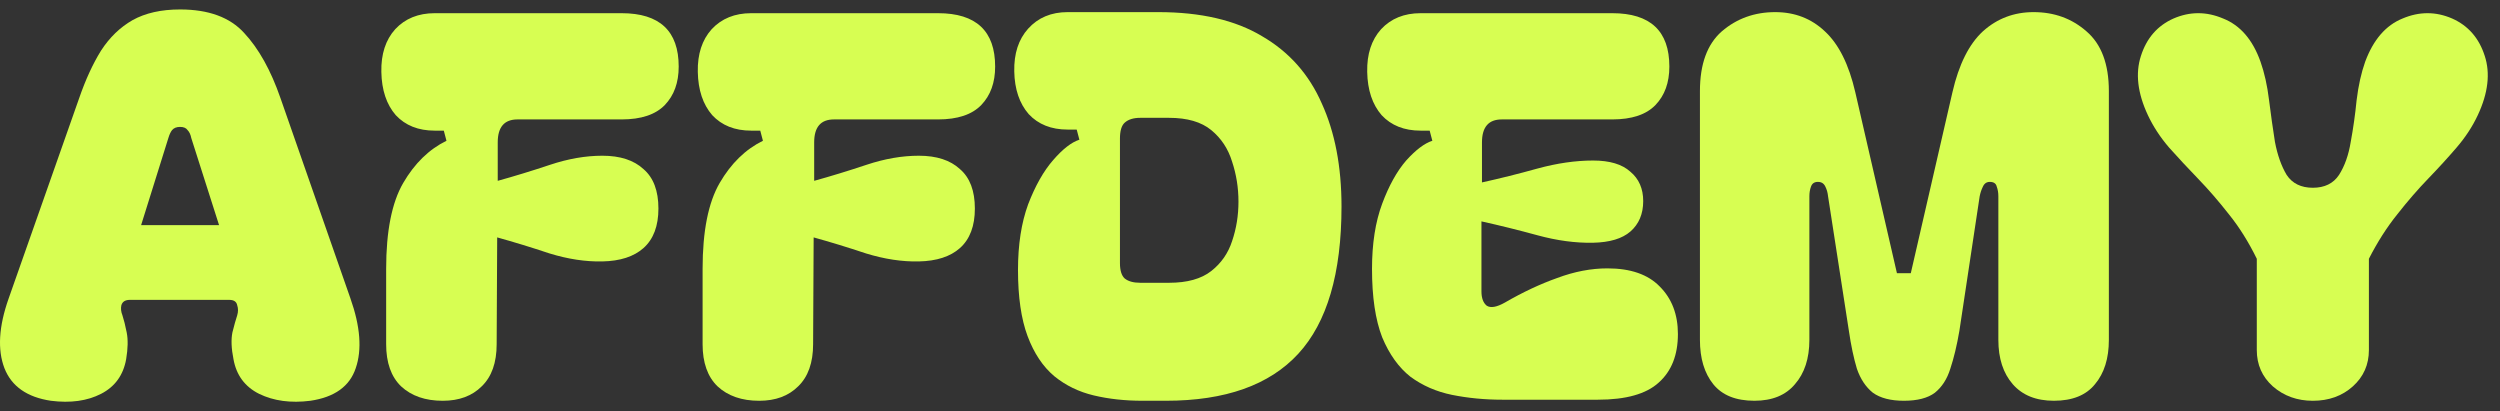
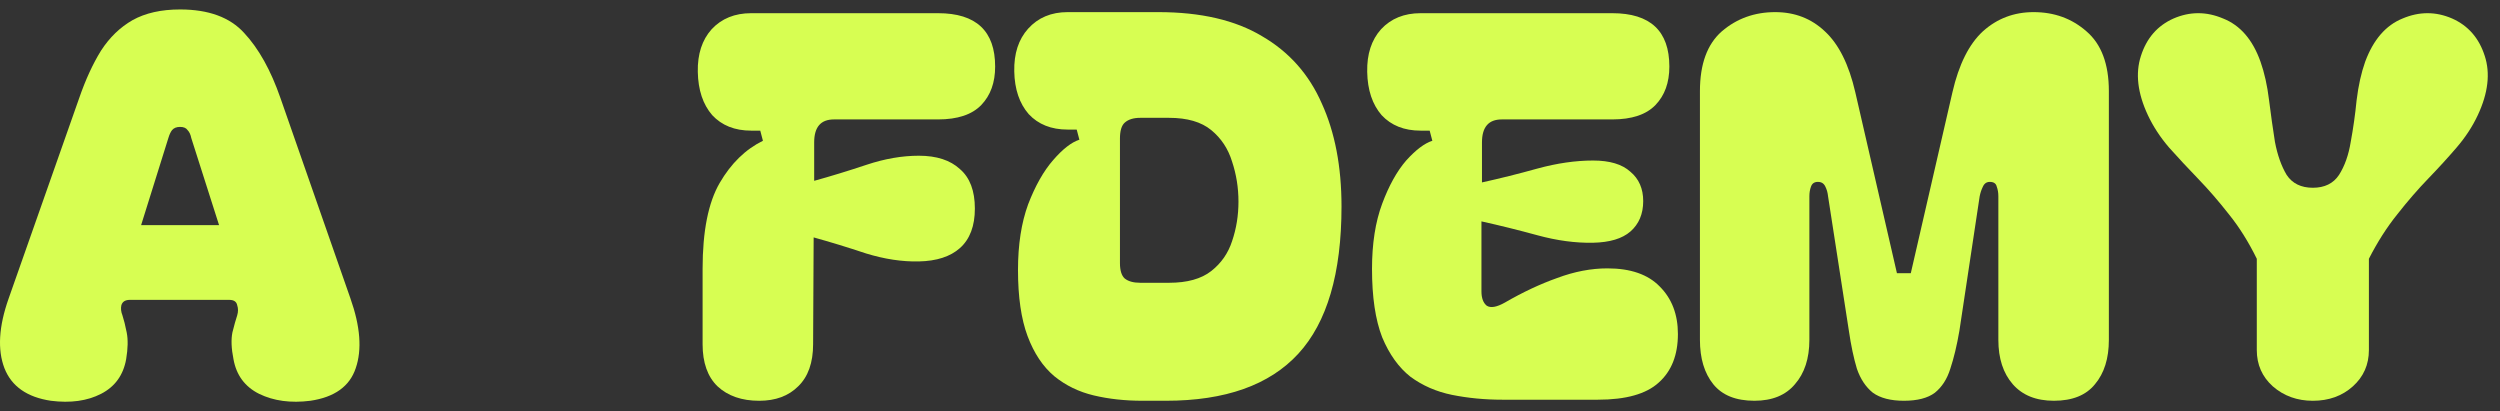
<svg xmlns="http://www.w3.org/2000/svg" width="152" height="25" viewBox="0 0 152 25" fill="none">
  <rect x="0" y="0" width="152" height="25" fill="#333333" stroke="none" />
  <path d="M130.591 7.001C129.963 5.66 129.823 4.459 130.169 3.398C130.515 2.316 131.175 1.559 132.149 1.126C133.144 0.694 134.151 0.694 135.168 1.126C136.206 1.537 136.964 2.414 137.44 3.755C137.678 4.426 137.851 5.205 137.959 6.092C138.067 6.958 138.186 7.802 138.316 8.624C138.468 9.425 138.706 10.096 139.03 10.637C139.376 11.156 139.907 11.416 140.621 11.416C141.335 11.416 141.865 11.156 142.211 10.637C142.557 10.096 142.795 9.425 142.925 8.624C143.077 7.802 143.196 6.958 143.282 6.092C143.39 5.205 143.564 4.426 143.802 3.755C144.299 2.414 145.057 1.537 146.074 1.126C147.091 0.694 148.097 0.694 149.092 1.126C150.066 1.559 150.726 2.316 151.072 3.398C151.418 4.459 151.278 5.66 150.65 7.001C150.326 7.694 149.893 8.354 149.352 8.981C148.833 9.587 148.259 10.215 147.632 10.864C147.004 11.513 146.377 12.238 145.749 13.039C145.122 13.818 144.548 14.716 144.029 15.733V21.283C144.029 22.17 143.704 22.906 143.055 23.49C142.406 24.074 141.594 24.367 140.621 24.367C139.669 24.367 138.857 24.074 138.186 23.49C137.537 22.906 137.213 22.17 137.213 21.283V15.733C136.715 14.716 136.152 13.818 135.525 13.039C134.897 12.238 134.27 11.513 133.642 10.864C133.015 10.215 132.43 9.587 131.889 8.981C131.348 8.354 130.916 7.694 130.591 7.001Z" fill="#D7FE52" />
  <path d="M106.667 24.366C105.541 24.366 104.708 24.031 104.167 23.36C103.626 22.689 103.356 21.791 103.356 20.666V5.541C103.356 3.896 103.799 2.684 104.687 1.905C105.595 1.126 106.677 0.737 107.932 0.737C109.123 0.737 110.129 1.126 110.951 1.905C111.795 2.684 112.412 3.918 112.801 5.606L115.333 16.609H116.177L118.709 5.606C119.098 3.918 119.715 2.684 120.559 1.905C121.424 1.126 122.452 0.737 123.642 0.737C124.897 0.737 125.969 1.126 126.856 1.905C127.765 2.684 128.219 3.896 128.219 5.541V20.666C128.219 21.791 127.938 22.689 127.375 23.36C126.834 24.031 126.001 24.366 124.876 24.366C123.794 24.366 122.961 24.031 122.376 23.36C121.792 22.689 121.5 21.791 121.5 20.666V11.935C121.5 11.719 121.468 11.524 121.403 11.351C121.359 11.156 121.219 11.059 120.981 11.059C120.786 11.059 120.645 11.156 120.559 11.351C120.472 11.524 120.407 11.719 120.364 11.935L119.131 20.114C118.979 21.002 118.795 21.77 118.579 22.419C118.384 23.047 118.07 23.533 117.638 23.88C117.205 24.204 116.577 24.366 115.755 24.366C114.954 24.366 114.327 24.204 113.872 23.88C113.44 23.533 113.115 23.047 112.899 22.419C112.704 21.77 112.542 21.002 112.412 20.114L111.146 11.935C111.124 11.719 111.07 11.524 110.984 11.351C110.897 11.156 110.746 11.059 110.529 11.059C110.313 11.059 110.172 11.156 110.107 11.351C110.042 11.524 110.01 11.719 110.01 11.935V20.666C110.01 21.791 109.718 22.689 109.133 23.36C108.571 24.031 107.749 24.366 106.667 24.366Z" fill="#D7FE52" />
  <path d="M91.338 24.302C90.278 24.302 89.26 24.204 88.287 24.009C87.335 23.815 86.491 23.447 85.755 22.906C85.041 22.343 84.468 21.543 84.035 20.504C83.624 19.444 83.418 18.059 83.418 16.349C83.418 14.813 83.624 13.493 84.035 12.389C84.446 11.286 84.933 10.409 85.495 9.76C86.08 9.111 86.61 8.711 87.086 8.559L86.924 7.943H86.372C85.376 7.943 84.587 7.629 84.002 7.001C83.44 6.352 83.147 5.476 83.126 4.372C83.104 3.29 83.386 2.425 83.97 1.776C84.576 1.126 85.376 0.802 86.372 0.802H98.024C100.34 0.802 101.497 1.884 101.497 4.048C101.497 5.021 101.216 5.8 100.653 6.385C100.091 6.969 99.214 7.261 98.024 7.261H91.305C90.505 7.261 90.104 7.726 90.104 8.657V11.091C91.186 10.853 92.312 10.572 93.48 10.247C94.67 9.923 95.796 9.76 96.856 9.76C97.873 9.76 98.63 9.987 99.128 10.442C99.647 10.875 99.907 11.47 99.907 12.227C99.907 13.006 99.647 13.623 99.128 14.077C98.63 14.51 97.873 14.737 96.856 14.759C95.796 14.78 94.67 14.629 93.48 14.305C92.29 13.98 91.154 13.699 90.072 13.46V17.713C90.072 18.124 90.18 18.416 90.397 18.589C90.635 18.74 91.002 18.675 91.5 18.394C92.582 17.767 93.642 17.269 94.681 16.901C95.72 16.512 96.737 16.317 97.732 16.317C99.139 16.317 100.199 16.685 100.913 17.421C101.649 18.156 102.017 19.119 102.017 20.309C102.017 21.586 101.627 22.57 100.848 23.263C100.091 23.955 98.857 24.302 97.148 24.302H91.338Z" fill="#D7FE52" />
  <path d="M70.43 0.737C73.005 0.737 75.104 1.224 76.727 2.197C78.372 3.15 79.584 4.513 80.363 6.287C81.163 8.04 81.564 10.128 81.564 12.552C81.564 16.62 80.687 19.606 78.934 21.51C77.182 23.414 74.499 24.366 70.885 24.366H69.457C68.396 24.366 67.412 24.258 66.503 24.042C65.594 23.826 64.793 23.436 64.101 22.873C63.408 22.289 62.867 21.478 62.478 20.439C62.089 19.4 61.894 18.059 61.894 16.414C61.894 14.878 62.099 13.547 62.511 12.422C62.943 11.297 63.452 10.399 64.036 9.728C64.62 9.057 65.15 8.646 65.626 8.494L65.464 7.878H64.912C63.917 7.878 63.127 7.564 62.543 6.936C61.98 6.287 61.688 5.422 61.667 4.34C61.645 3.258 61.926 2.392 62.511 1.743C63.116 1.072 63.917 0.737 64.912 0.737H70.43ZM68.093 15.992C68.093 16.447 68.191 16.761 68.385 16.934C68.602 17.107 68.916 17.193 69.327 17.193H71.079C72.183 17.193 73.038 16.955 73.644 16.479C74.25 16.003 74.672 15.397 74.91 14.662C75.169 13.904 75.299 13.104 75.299 12.26C75.299 11.416 75.169 10.604 74.91 9.825C74.672 9.046 74.25 8.408 73.644 7.91C73.038 7.412 72.183 7.164 71.079 7.164H69.327C68.916 7.164 68.602 7.261 68.385 7.456C68.191 7.629 68.093 7.953 68.093 8.429V15.992Z" fill="#D7FE52" />
  <path d="M46.159 24.367C45.099 24.367 44.255 24.074 43.627 23.49C43.021 22.906 42.718 22.051 42.718 20.926V16.349C42.718 14.056 43.065 12.314 43.757 11.123C44.449 9.933 45.326 9.079 46.386 8.559L46.224 7.943H45.672C44.677 7.943 43.887 7.629 43.303 7.001C42.74 6.352 42.448 5.476 42.426 4.372C42.404 3.29 42.686 2.425 43.27 1.776C43.876 1.126 44.677 0.802 45.672 0.802H57.032C59.348 0.802 60.505 1.884 60.505 4.048C60.505 5.021 60.224 5.8 59.661 6.385C59.099 6.969 58.222 7.261 57.032 7.261H50.703C49.902 7.261 49.502 7.726 49.502 8.657V10.994C50.519 10.712 51.579 10.388 52.683 10.02C53.787 9.652 54.847 9.468 55.864 9.468C56.946 9.468 57.779 9.739 58.363 10.28C58.969 10.799 59.272 11.6 59.272 12.681C59.272 13.742 58.969 14.543 58.363 15.084C57.779 15.603 56.946 15.873 55.864 15.895C54.847 15.917 53.776 15.754 52.651 15.408C51.547 15.04 50.487 14.716 49.47 14.434L49.437 20.926C49.437 22.051 49.134 22.906 48.528 23.49C47.944 24.074 47.154 24.367 46.159 24.367Z" fill="#D7FE52" />
-   <path d="M26.918 24.367C25.858 24.367 25.014 24.074 24.387 23.49C23.781 22.906 23.478 22.051 23.478 20.926V16.349C23.478 14.056 23.824 12.314 24.516 11.123C25.209 9.933 26.085 9.079 27.145 8.559L26.983 7.943H26.431C25.436 7.943 24.646 7.629 24.062 7.001C23.499 6.352 23.207 5.476 23.186 4.372C23.164 3.29 23.445 2.425 24.029 1.776C24.635 1.126 25.436 0.802 26.431 0.802H37.792C40.107 0.802 41.265 1.884 41.265 4.048C41.265 5.021 40.984 5.8 40.421 6.385C39.858 6.969 38.982 7.261 37.792 7.261H31.462C30.662 7.261 30.262 7.726 30.262 8.657V10.994C31.279 10.712 32.339 10.388 33.443 10.02C34.546 9.652 35.606 9.468 36.623 9.468C37.705 9.468 38.538 9.739 39.123 10.28C39.729 10.799 40.032 11.6 40.032 12.681C40.032 13.742 39.729 14.543 39.123 15.084C38.538 15.603 37.705 15.873 36.623 15.895C35.606 15.917 34.535 15.754 33.41 15.408C32.306 15.04 31.246 14.716 30.229 14.434L30.197 20.926C30.197 22.051 29.894 22.906 29.288 23.49C28.704 24.074 27.914 24.367 26.918 24.367Z" fill="#D7FE52" />
  <path d="M3.094 24.367C1.645 24.15 0.703 23.49 0.27 22.387C-0.162 21.262 -0.076 19.844 0.53 18.135L4.815 5.963C5.204 4.838 5.648 3.875 6.145 3.074C6.665 2.273 7.303 1.657 8.06 1.224C8.84 0.791 9.802 0.575 10.949 0.575C12.68 0.575 13.979 1.051 14.844 2.003C15.732 2.955 16.467 4.275 17.052 5.963L21.303 18.135C21.909 19.844 22.018 21.262 21.628 22.387C21.26 23.49 20.341 24.15 18.869 24.367C17.679 24.518 16.64 24.378 15.753 23.945C14.888 23.512 14.368 22.809 14.195 21.835C14.065 21.186 14.044 20.645 14.13 20.212C14.238 19.779 14.336 19.433 14.422 19.173C14.487 18.957 14.487 18.751 14.422 18.557C14.379 18.34 14.217 18.232 13.935 18.232H7.898C7.617 18.232 7.444 18.34 7.379 18.557C7.336 18.751 7.357 18.957 7.444 19.173C7.53 19.433 7.617 19.779 7.703 20.212C7.79 20.645 7.779 21.186 7.671 21.835C7.498 22.809 6.989 23.512 6.145 23.945C5.302 24.378 4.285 24.518 3.094 24.367ZM13.319 13.688L11.631 8.397C11.588 8.181 11.512 8.018 11.404 7.91C11.317 7.78 11.166 7.716 10.949 7.716C10.733 7.716 10.571 7.78 10.462 7.91C10.376 8.018 10.3 8.181 10.235 8.397L8.58 13.688H13.319Z" fill="#D7FE52" />
</svg>